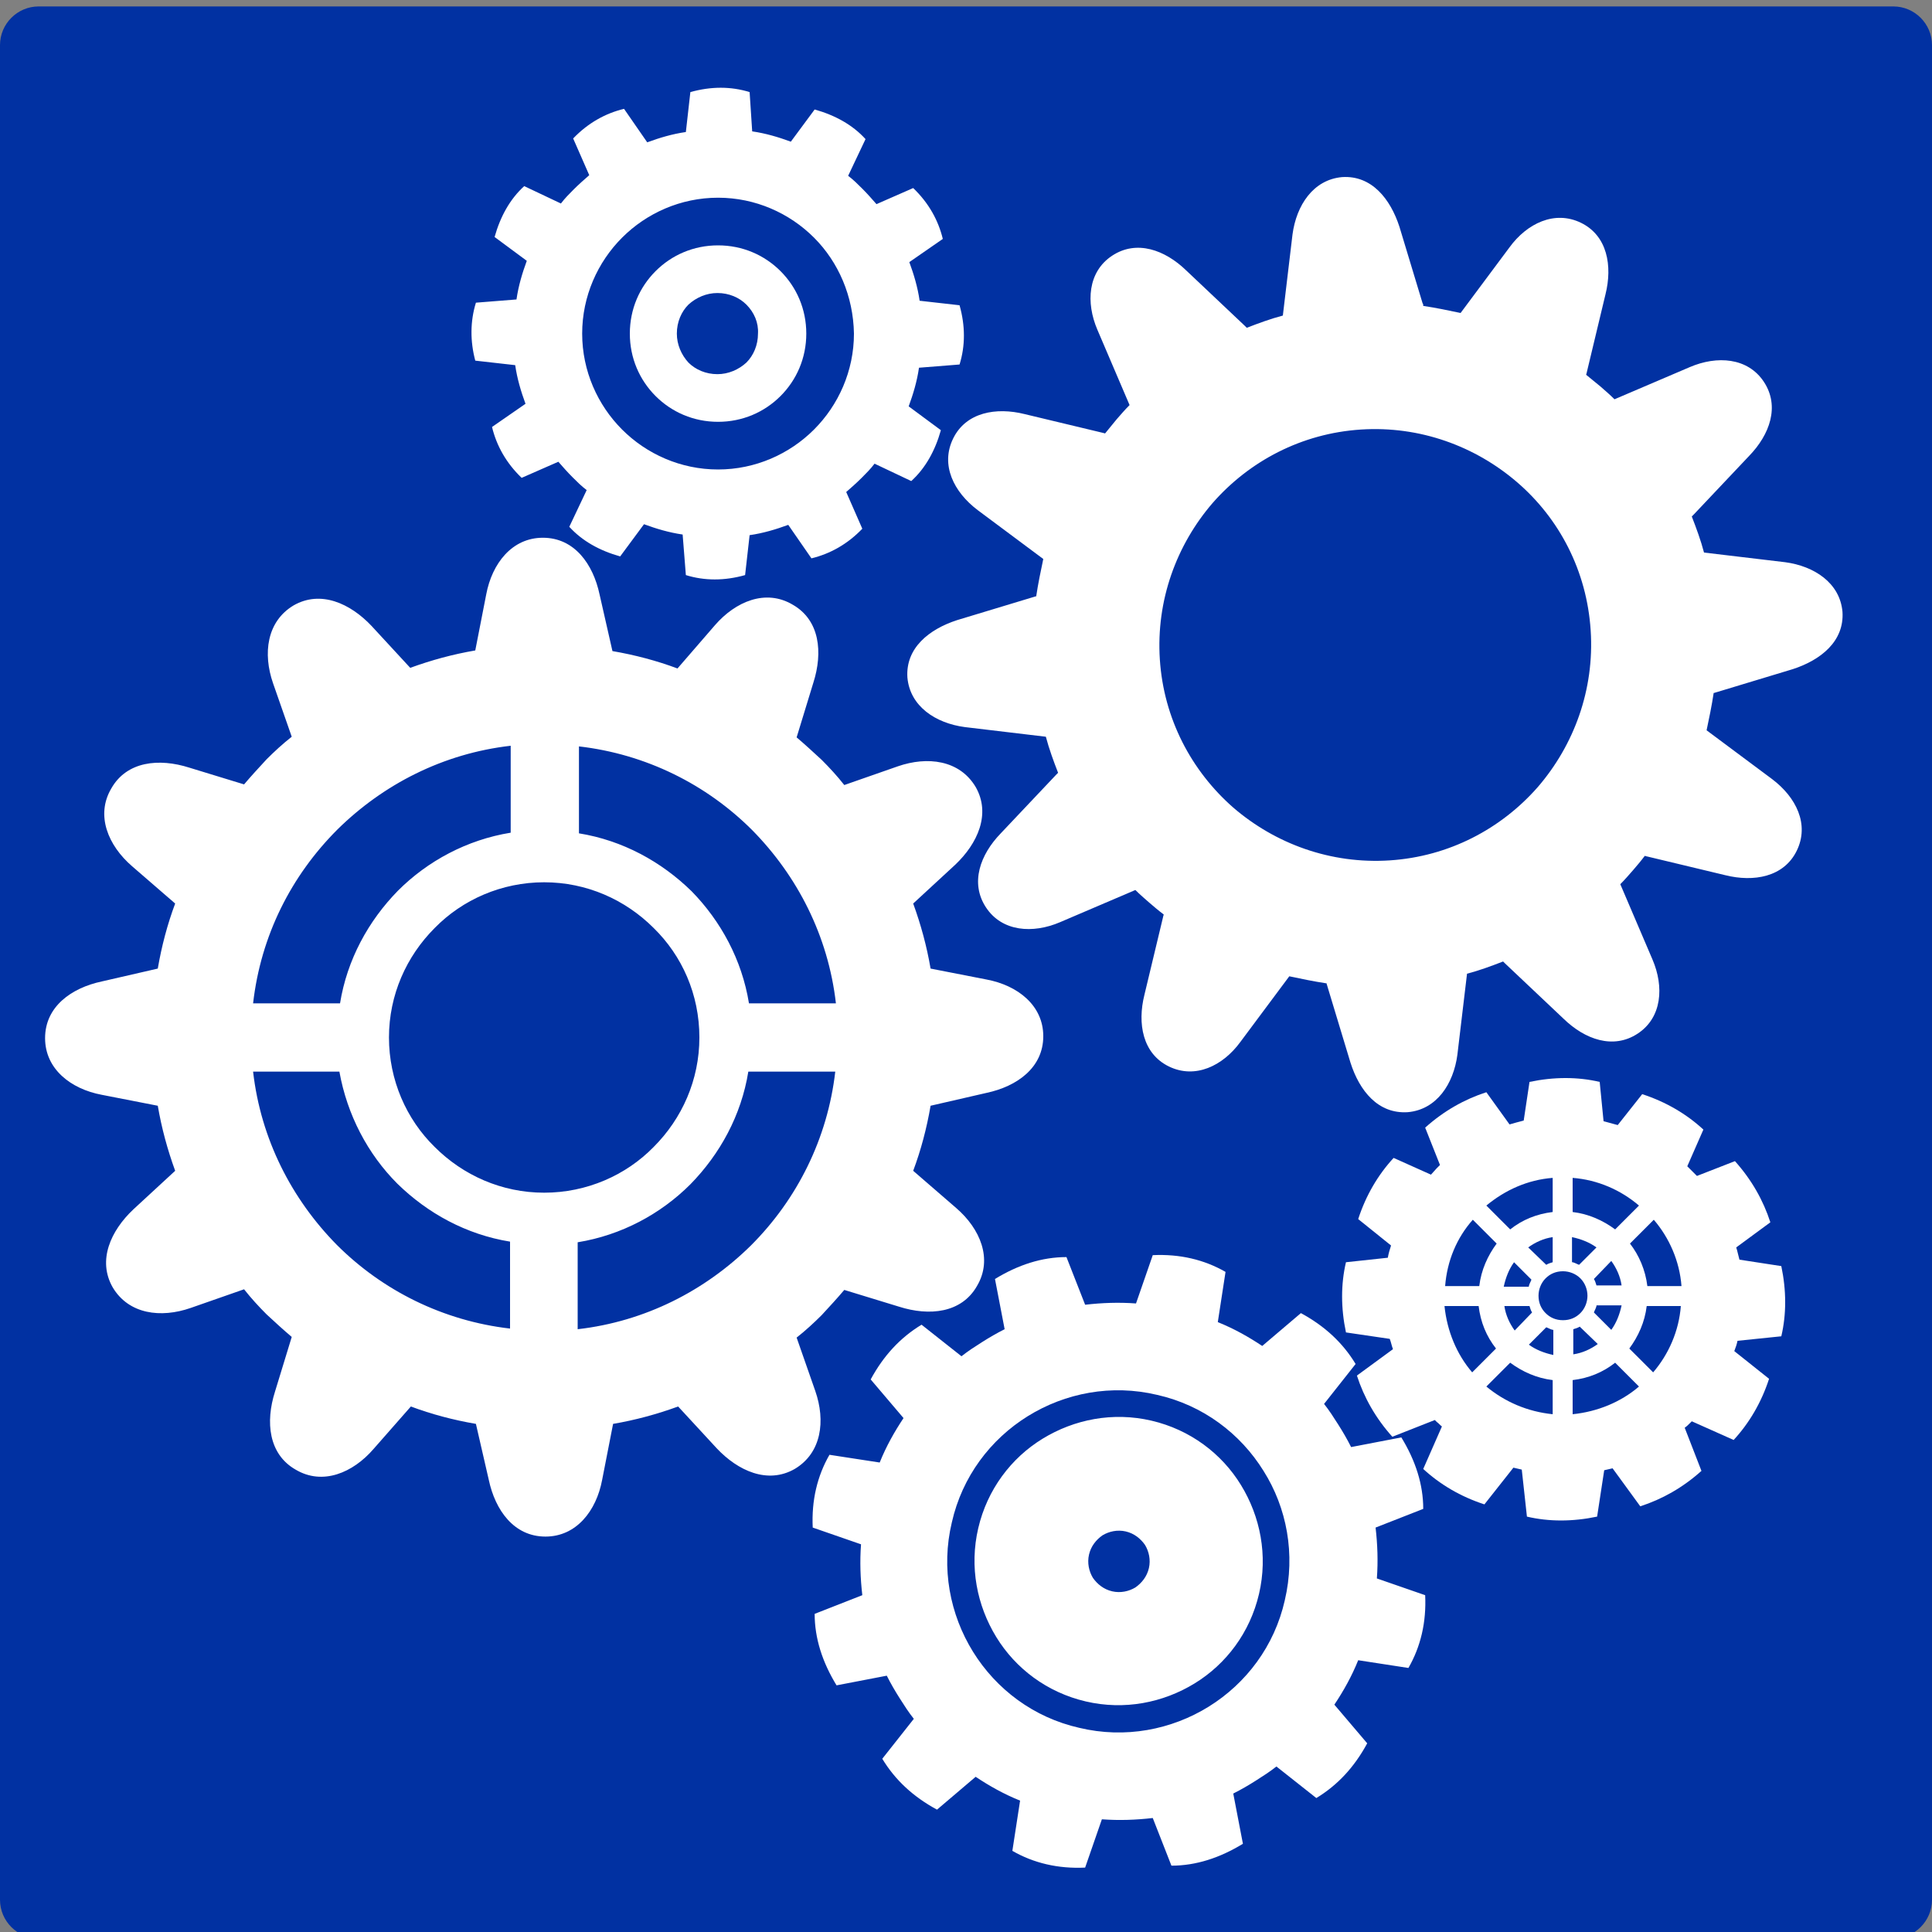
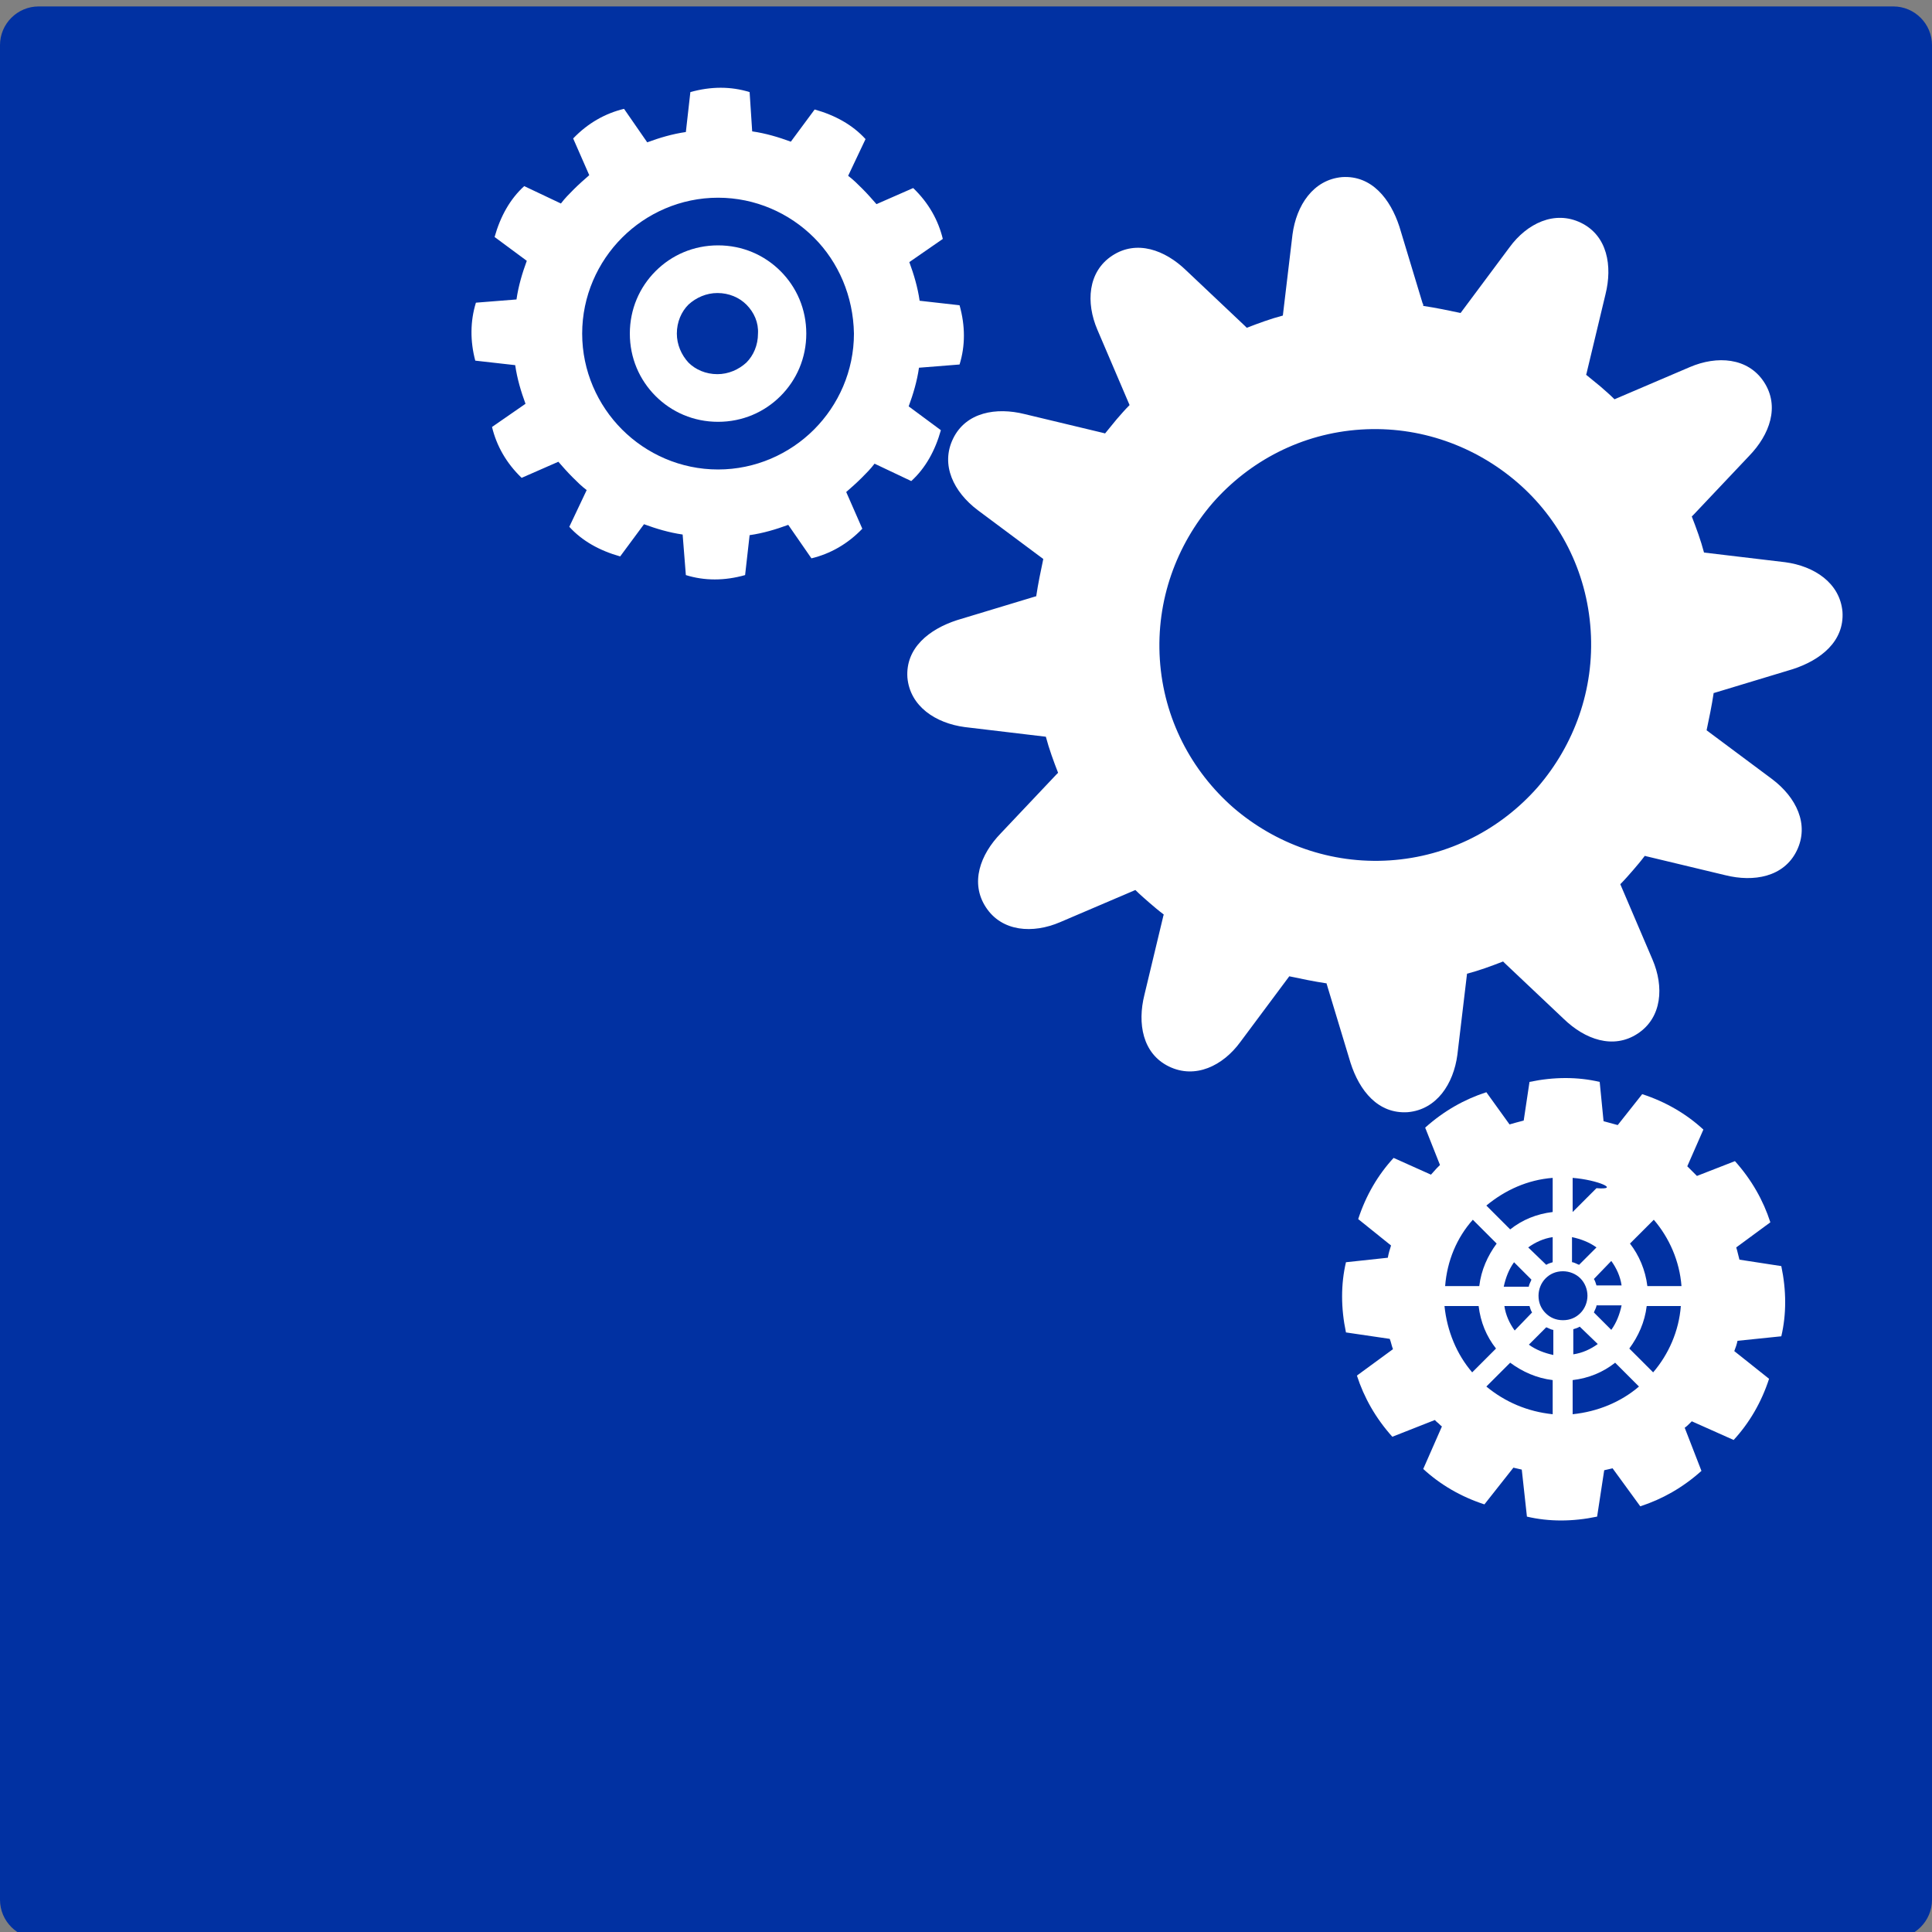
<svg xmlns="http://www.w3.org/2000/svg" version="1.1" id="レイヤー_1" x="0px" y="0px" viewBox="0 0 300 300" style="enable-background:new 0 0 300 300;" xml:space="preserve">
  <rect x="0" y="0" width="300" height="300" fill="#808080" stroke="none" />
  <style type="text/css">
	.st0{fill:#0131A2;}
	.st1{fill-rule:evenodd;clip-rule:evenodd;fill:#FFFFFF;}
</style>
  <path class="st0" d="M294,301H6c-3.3,0-6-2.7-6-6V7c0-3.3,2.7-6,6-6h288c3.3,0,6,2.7,6,6v288C300,298.3,297.3,301,294,301z" />
  <path class="st1" d="M221,47.5c2,0.3,3.9,0.7,5.8,1.1l7.6-10.2c2.7-3.7,7-5.8,11.1-3.8l0,0c4.1,2,4.9,6.7,3.8,11.1l-2.9,12.1  c0,0.1-0.1,0.3-0.1,0.4c0.7,0.6,1.5,1.2,2.2,1.8c0.8,0.7,1.5,1.3,2.2,2l11.7-5c4.2-1.8,9-1.5,11.5,2.3l0,0c2.5,3.8,0.9,8.2-2.3,11.5  l-8.6,9.1c-0.1,0.1-0.2,0.2-0.3,0.3c0.7,1.8,1.4,3.7,1.9,5.6l12.6,1.5c4.5,0.6,8.5,3.2,8.9,7.7l0,0c0.3,4.6-3.4,7.5-7.7,8.9  l-11.9,3.6c-0.1,0-0.2,0.1-0.4,0.1c-0.3,2-0.7,3.9-1.1,5.8l10.2,7.6c3.7,2.8,5.8,7,3.8,11.1l0,0c-2,4.1-6.7,4.9-11.1,3.8l-12.1-2.9  c-0.1,0-0.3-0.1-0.4-0.1c-0.6,0.8-1.2,1.5-1.8,2.2c-0.7,0.8-1.3,1.5-2,2.2l5,11.7c1.8,4.2,1.5,9-2.3,11.5l0,0  c-3.8,2.5-8.2,0.9-11.5-2.3l-9.1-8.6c-0.1-0.1-0.2-0.2-0.3-0.3c-1.8,0.7-3.7,1.4-5.6,1.9l-1.5,12.6c-0.6,4.5-3.2,8.5-7.7,8.9l0,0  c-4.6,0.3-7.5-3.3-8.9-7.7l-3.6-11.9c0-0.1-0.1-0.2-0.1-0.4c-2-0.3-3.9-0.7-5.8-1.1l-7.6,10.2c-2.7,3.7-7,5.8-11.1,3.8l0,0  c-4.1-2-4.9-6.7-3.8-11.1l2.9-12.1c0-0.1,0.1-0.3,0.1-0.4c-0.8-0.6-1.5-1.2-2.2-1.8c-0.8-0.7-1.5-1.3-2.2-2l-11.7,5  c-4.2,1.8-9,1.5-11.5-2.3l0,0c-2.5-3.8-0.9-8.2,2.3-11.5l8.6-9.1c0.1-0.1,0.2-0.2,0.3-0.3c-0.7-1.8-1.4-3.7-1.9-5.6l-12.6-1.5  c-4.5-0.6-8.5-3.2-8.9-7.7l0,0c-0.3-4.6,3.4-7.5,7.7-8.9l11.9-3.6c0.1,0,0.2-0.1,0.4-0.1c0.3-2,0.7-3.9,1.1-5.8l-10.2-7.6  c-3.7-2.8-5.8-7-3.8-11.1l0,0c2-4.1,6.7-4.9,11.1-3.8l12.1,2.9c0.1,0,0.3,0.1,0.4,0.1c0.6-0.7,1.2-1.5,1.8-2.2  c0.7-0.8,1.3-1.5,2-2.2l-5-11.7c-1.8-4.2-1.5-9,2.3-11.5l0,0c3.8-2.5,8.2-0.9,11.5,2.3l9.1,8.6c0.1,0.1,0.2,0.2,0.3,0.3  c1.8-0.7,3.7-1.4,5.6-1.9l1.5-12.6c0.6-4.5,3.2-8.5,7.7-8.9l0,0c4.6-0.3,7.5,3.4,8.9,7.7l3.6,11.9C221,47.2,221,47.3,221,47.5  L221,47.5z M235.6,74.9c-6.5-5.6-15.1-8.8-24.3-8.2c-9.2,0.6-17.3,4.9-23,11.4c-5.6,6.5-8.8,15.1-8.2,24.3s4.9,17.3,11.4,23  c6.5,5.6,15.1,8.8,24.3,8.2s17.3-4.9,23-11.4c5.6-6.5,8.8-15.1,8.2-24.3C246.4,88.6,242.1,80.5,235.6,74.9z" />
-   <path class="st1" d="M95.1,101.1c3.5,0.6,6.9,1.5,10.1,2.7l5.8-6.7c3.2-3.7,7.9-5.7,12.1-3.2l0,0c4.2,2.4,4.7,7.4,3.2,12.1l-2.6,8.5  c1.3,1.1,2.6,2.3,3.9,3.5c1.2,1.2,2.4,2.5,3.5,3.9l8.3-2.9c4.6-1.6,9.6-1,12.1,3.2l0,0c2.4,4.2,0.3,8.8-3.2,12.1l-6.5,6  c1.2,3.3,2.1,6.6,2.7,10.1l8.7,1.7c4.8,0.9,8.8,4,8.8,8.8l0,0c0,4.9-4.1,7.8-8.8,8.8l-8.7,2c-0.6,3.5-1.5,6.9-2.7,10.1l6.7,5.8  c3.7,3.2,5.7,7.9,3.2,12.1l0,0c-2.4,4.2-7.4,4.7-12.1,3.2l-8.5-2.6c-1.1,1.3-2.3,2.6-3.5,3.9c-1.2,1.2-2.5,2.4-3.9,3.5l2.9,8.3  c1.6,4.6,1,9.6-3.2,12.1l0,0c-4.2,2.4-8.8,0.3-12.1-3.2l-6-6.5c-3.3,1.2-6.6,2.1-10.1,2.7l-1.7,8.7c-0.9,4.8-4,8.8-8.8,8.8l0,0  c-4.9,0-7.8-4.1-8.8-8.8l-2-8.7c-3.5-0.6-6.9-1.5-10.1-2.7L58,225c-3.2,3.7-7.9,5.7-12.1,3.2l0,0c-4.2-2.4-4.7-7.4-3.2-12.1l2.6-8.5  c-1.3-1.1-2.6-2.3-3.9-3.5c-1.2-1.2-2.4-2.5-3.5-3.9l-8.3,2.9c-4.6,1.6-9.6,1-12.1-3.2l0,0c-2.4-4.2-0.3-8.8,3.2-12.1l6.5-6  c-1.2-3.3-2.1-6.6-2.7-10.1l-8.7-1.7c-4.8-0.9-8.8-4-8.8-8.8l0,0c0-4.9,4.1-7.8,8.8-8.8l8.7-2c0.6-3.5,1.5-6.9,2.7-10.1l-6.7-5.8  c-3.7-3.2-5.7-7.9-3.2-12.1l0,0c2.4-4.2,7.4-4.7,12.1-3.2l8.5,2.6c1.1-1.3,2.3-2.6,3.5-3.9c1.2-1.2,2.5-2.4,3.9-3.5l-2.9-8.3  c-1.6-4.6-1-9.6,3.2-12.1l0,0c4.2-2.4,8.8-0.3,12.1,3.2l6,6.5c3.3-1.2,6.6-2.1,10.1-2.7l1.7-8.7c0.9-4.8,4-8.8,8.8-8.8l0,0  c4.9,0,7.8,4.1,8.8,8.8L95.1,101.1L95.1,101.1z M129.7,166.4h-13.5c-1.1,6.8-4.4,12.8-9,17.5c-4.6,4.6-10.7,7.9-17.5,9v13.5  c10.5-1.2,19.8-6,26.9-13C123.8,186.2,128.5,176.8,129.7,166.4L129.7,166.4z M116.3,155.8h13.5c-1.2-10.5-6-19.8-13-26.9  c-7.1-7.1-16.5-11.8-26.9-13v13.5c6.8,1.1,12.8,4.4,17.5,9C111.9,143,115.2,149,116.3,155.8L116.3,155.8z M39.3,155.8h13.5  c1.1-6.8,4.4-12.8,9-17.5c4.6-4.6,10.7-7.9,17.5-9v-13.5c-10.5,1.2-19.8,6-26.9,13C45.2,136,40.5,145.3,39.3,155.8L39.3,155.8z   M52.7,166.4H39.3c1.2,10.5,6,19.8,13,26.9c7.1,7.1,16.5,11.8,26.9,13v-13.5c-6.8-1.1-12.8-4.4-17.5-9  C57.1,179.2,53.9,173.1,52.7,166.4L52.7,166.4z M101.5,144.1c-4.4-4.4-10.4-7.1-17-7.1s-12.7,2.7-17,7.1c-4.4,4.4-7.1,10.4-7.1,17  s2.7,12.7,7.1,17c4.4,4.4,10.4,7.1,17,7.1s12.7-2.7,17-7.1c4.4-4.4,7.1-10.4,7.1-17C108.6,154.4,105.9,148.4,101.5,144.1z" />
-   <path class="st1" d="M189.1,205.3c2.5,1,4.8,2.3,6.9,3.7l6-5.1c3.7,2,6.5,4.6,8.5,7.9l-4.9,6.2c0.8,1,1.5,2.1,2.2,3.2  c0.7,1.1,1.4,2.3,2,3.5l7.8-1.5c2.2,3.6,3.4,7.3,3.4,11.1l-7.4,2.9c0.3,2.6,0.4,5.2,0.2,7.9l7.5,2.6c0.2,4.2-0.7,8-2.6,11.3  l-7.8-1.2c-1,2.5-2.3,4.8-3.7,6.9l5.1,6c-2,3.7-4.6,6.5-7.9,8.5l-6.2-4.9c-1,0.8-2.1,1.5-3.2,2.2c-1.1,0.7-2.3,1.4-3.5,2l1.5,7.8  c-3.6,2.2-7.3,3.4-11.1,3.4l-2.9-7.4c-2.6,0.3-5.2,0.4-7.9,0.2l-2.6,7.5c-4.2,0.2-8-0.7-11.3-2.6l1.2-7.8c-2.5-1-4.8-2.3-6.9-3.7  l-6,5.1c-3.7-2-6.5-4.6-8.5-7.9l4.9-6.2c-0.8-1-1.5-2.1-2.2-3.2s-1.4-2.3-2-3.5l-7.8,1.5c-2.2-3.6-3.4-7.3-3.4-11.1l7.4-2.9  c-0.3-2.6-0.4-5.2-0.2-7.9l-7.5-2.6c-0.2-4.2,0.7-8,2.6-11.3l7.8,1.2c1-2.5,2.3-4.8,3.7-6.9l-5.1-6c2-3.7,4.6-6.5,7.9-8.5l6.2,4.9  c1-0.8,2.1-1.5,3.2-2.2c1.1-0.7,2.3-1.4,3.5-2l-1.5-7.8c3.6-2.2,7.3-3.4,11.1-3.4l2.9,7.4c2.6-0.3,5.2-0.4,7.9-0.2l2.6-7.5  c4.2-0.2,8,0.7,11.3,2.6L189.1,205.3L189.1,205.3z M178.8,220.6c-6-1.4-12-0.2-16.9,2.8s-8.6,7.9-10,13.9s-0.2,12,2.8,16.9  c3,4.9,7.9,8.6,13.9,10c6,1.4,12,0.2,16.9-2.8s8.6-7.9,10-13.9s0.2-12-2.8-16.9C189.7,225.7,184.8,222,178.8,220.6L178.8,220.6z   M177.8,239.9c-0.7-1-1.7-1.8-3-2.1s-2.6,0-3.6,0.6c-1,0.7-1.8,1.7-2.1,3s0,2.6,0.6,3.6c0.7,1,1.7,1.8,3,2.1s2.6,0,3.6-0.6  c1-0.7,1.8-1.7,2.1-3C178.7,242.2,178.4,240.9,177.8,239.9L177.8,239.9z M196.2,228.4c-3.6-5.8-9.4-10.2-16.5-11.8  c-7.1-1.7-14.3-0.3-20.1,3.3s-10.2,9.4-11.8,16.5c-1.7,7.1-0.3,14.3,3.3,20.1c3.6,5.8,9.4,10.2,16.5,11.8c7.1,1.7,14.3,0.3,20.1-3.3  c5.8-3.6,10.2-9.4,11.8-16.5C201.2,241.3,199.8,234.1,196.2,228.4z" />
-   <path class="st1" d="M249,174.1c0.7,0.2,1.5,0.4,2.2,0.6l3.8-4.8c3.7,1.2,6.9,3.1,9.5,5.5l-2.5,5.7c0.1,0.1,0.3,0.3,0.4,0.4  c0.4,0.4,0.7,0.7,1.1,1.1l5.9-2.3c2.6,2.9,4.4,6.1,5.5,9.5l-5.3,3.9c0.2,0.6,0.3,1.2,0.5,1.9l6.5,1c0.8,3.8,0.8,7.5,0,10.9l-6.8,0.7  c-0.1,0.5-0.3,1.1-0.5,1.6l5.4,4.3c-1.2,3.7-3.1,6.9-5.5,9.5l-6.5-2.9c-0.1,0.1-0.1,0.1-0.2,0.2c-0.3,0.3-0.6,0.6-0.9,0.8l2.6,6.7  c-2.9,2.6-6.1,4.4-9.5,5.5l-4.3-5.9c-0.4,0.1-0.9,0.2-1.3,0.3l-1.1,7.2c-3.8,0.8-7.5,0.8-10.9,0l-0.8-7.3c-0.4-0.1-0.9-0.2-1.3-0.3  l-4.5,5.7c-3.7-1.2-6.9-3.1-9.5-5.5l2.9-6.6c-0.3-0.2-0.5-0.5-0.8-0.7c-0.1-0.1-0.2-0.2-0.3-0.3l-6.6,2.6c-2.6-2.9-4.4-6.1-5.5-9.5  l5.6-4.1c-0.2-0.5-0.3-1.1-0.5-1.6l-6.8-1c-0.8-3.8-0.8-7.5,0-10.9l6.5-0.7c0.1-0.6,0.3-1.3,0.5-1.9l-5.1-4.1  c1.2-3.7,3.1-6.9,5.5-9.5l5.8,2.6c0.3-0.3,0.6-0.7,0.9-1c0.2-0.2,0.4-0.4,0.5-0.5l-2.3-5.8c2.9-2.6,6.1-4.4,9.5-5.5l3.6,5  c0.7-0.2,1.4-0.4,2.2-0.6l0.9-6c3.8-0.8,7.5-0.8,10.9,0L249,174.1L249,174.1z M244.2,196c0.4,0.1,0.7,0.3,1,0.4l2.7-2.7  c-1.1-0.8-2.4-1.3-3.8-1.6v3.9H244.2z M247.5,198.6c0.2,0.3,0.3,0.7,0.4,1h3.9c-0.2-1.4-0.8-2.7-1.6-3.8L247.5,198.6L247.5,198.6z   M247.9,202.8c-0.1,0.4-0.3,0.7-0.4,1l2.7,2.7c0.8-1.1,1.3-2.4,1.6-3.8h-3.9V202.8z M245.3,206c-0.3,0.2-0.7,0.3-1,0.4v3.9  c1.4-0.2,2.7-0.8,3.8-1.6L245.3,206L245.3,206z M241.1,206.5c-0.4-0.1-0.7-0.3-1-0.4l-2.7,2.7c1.1,0.8,2.4,1.3,3.8,1.6v-3.9H241.1z   M237.9,203.8c-0.2-0.3-0.3-0.7-0.4-1h-3.9c0.2,1.4,0.8,2.7,1.6,3.8L237.9,203.8L237.9,203.8z M237.4,199.7c0.1-0.4,0.3-0.7,0.4-1  l-2.7-2.7c-0.8,1.1-1.3,2.4-1.6,3.8h3.9V199.7z M240.1,196.4c0.3-0.2,0.7-0.3,1-0.4v-3.9c-1.4,0.2-2.7,0.8-3.8,1.6L240.1,196.4  L240.1,196.4z M245.4,198.5c-0.7-0.7-1.7-1.1-2.7-1.1c-1.1,0-2,0.4-2.7,1.1c-0.7,0.7-1.1,1.7-1.1,2.7c0,1.1,0.4,2,1.1,2.7  c0.7,0.7,1.6,1.1,2.7,1.1c1.1,0,2-0.4,2.7-1.1c0.7-0.7,1.1-1.7,1.1-2.7S246.1,199.2,245.4,198.5L245.4,198.5z M261,202.8h-5.3  c-0.3,2.5-1.3,4.7-2.7,6.6l3.7,3.7C259.1,210.3,260.7,206.7,261,202.8L261,202.8z M255.8,199.7h5.3c-0.3-3.9-1.9-7.5-4.3-10.3  l-3.7,3.7C254.5,194.9,255.5,197.2,255.8,199.7L255.8,199.7z M254.5,215.3l-3.7-3.7c-1.9,1.5-4.1,2.4-6.6,2.7v5.3  C248.1,219.2,251.7,217.7,254.5,215.3L254.5,215.3z M241.1,219.6v-5.3c-2.5-0.3-4.7-1.3-6.6-2.7l-3.7,3.7  C233.7,217.7,237.2,219.2,241.1,219.6L241.1,219.6z M228.6,213.1l3.7-3.7c-1.5-1.9-2.4-4.1-2.7-6.6h-5.3  C224.7,206.7,226.2,210.3,228.6,213.1L228.6,213.1z M224.4,199.7h5.3c0.3-2.5,1.3-4.7,2.7-6.6l-3.7-3.7  C226.2,192.2,224.7,195.8,224.4,199.7L224.4,199.7z M230.8,187.2l3.7,3.7c1.9-1.5,4.1-2.4,6.6-2.7v-5.3  C237.2,183.2,233.7,184.8,230.8,187.2L230.8,187.2z M244.2,182.9v5.3c2.5,0.3,4.7,1.3,6.6,2.7l3.7-3.7  C251.7,184.8,248.1,183.2,244.2,182.9z" />
+   <path class="st1" d="M249,174.1c0.7,0.2,1.5,0.4,2.2,0.6l3.8-4.8c3.7,1.2,6.9,3.1,9.5,5.5l-2.5,5.7c0.1,0.1,0.3,0.3,0.4,0.4  c0.4,0.4,0.7,0.7,1.1,1.1l5.9-2.3c2.6,2.9,4.4,6.1,5.5,9.5l-5.3,3.9c0.2,0.6,0.3,1.2,0.5,1.9l6.5,1c0.8,3.8,0.8,7.5,0,10.9l-6.8,0.7  c-0.1,0.5-0.3,1.1-0.5,1.6l5.4,4.3c-1.2,3.7-3.1,6.9-5.5,9.5l-6.5-2.9c-0.1,0.1-0.1,0.1-0.2,0.2c-0.3,0.3-0.6,0.6-0.9,0.8l2.6,6.7  c-2.9,2.6-6.1,4.4-9.5,5.5l-4.3-5.9c-0.4,0.1-0.9,0.2-1.3,0.3l-1.1,7.2c-3.8,0.8-7.5,0.8-10.9,0l-0.8-7.3c-0.4-0.1-0.9-0.2-1.3-0.3  l-4.5,5.7c-3.7-1.2-6.9-3.1-9.5-5.5l2.9-6.6c-0.3-0.2-0.5-0.5-0.8-0.7c-0.1-0.1-0.2-0.2-0.3-0.3l-6.6,2.6c-2.6-2.9-4.4-6.1-5.5-9.5  l5.6-4.1c-0.2-0.5-0.3-1.1-0.5-1.6l-6.8-1c-0.8-3.8-0.8-7.5,0-10.9l6.5-0.7c0.1-0.6,0.3-1.3,0.5-1.9l-5.1-4.1  c1.2-3.7,3.1-6.9,5.5-9.5l5.8,2.6c0.3-0.3,0.6-0.7,0.9-1c0.2-0.2,0.4-0.4,0.5-0.5l-2.3-5.8c2.9-2.6,6.1-4.4,9.5-5.5l3.6,5  c0.7-0.2,1.4-0.4,2.2-0.6l0.9-6c3.8-0.8,7.5-0.8,10.9,0L249,174.1L249,174.1z M244.2,196c0.4,0.1,0.7,0.3,1,0.4l2.7-2.7  c-1.1-0.8-2.4-1.3-3.8-1.6v3.9H244.2z M247.5,198.6c0.2,0.3,0.3,0.7,0.4,1h3.9c-0.2-1.4-0.8-2.7-1.6-3.8L247.5,198.6L247.5,198.6z   M247.9,202.8c-0.1,0.4-0.3,0.7-0.4,1l2.7,2.7c0.8-1.1,1.3-2.4,1.6-3.8h-3.9V202.8z M245.3,206c-0.3,0.2-0.7,0.3-1,0.4v3.9  c1.4-0.2,2.7-0.8,3.8-1.6L245.3,206L245.3,206z M241.1,206.5c-0.4-0.1-0.7-0.3-1-0.4l-2.7,2.7c1.1,0.8,2.4,1.3,3.8,1.6v-3.9H241.1z   M237.9,203.8c-0.2-0.3-0.3-0.7-0.4-1h-3.9c0.2,1.4,0.8,2.7,1.6,3.8L237.9,203.8L237.9,203.8z M237.4,199.7c0.1-0.4,0.3-0.7,0.4-1  l-2.7-2.7c-0.8,1.1-1.3,2.4-1.6,3.8h3.9V199.7z M240.1,196.4c0.3-0.2,0.7-0.3,1-0.4v-3.9c-1.4,0.2-2.7,0.8-3.8,1.6L240.1,196.4  L240.1,196.4z M245.4,198.5c-0.7-0.7-1.7-1.1-2.7-1.1c-1.1,0-2,0.4-2.7,1.1c-0.7,0.7-1.1,1.7-1.1,2.7c0,1.1,0.4,2,1.1,2.7  c0.7,0.7,1.6,1.1,2.7,1.1c1.1,0,2-0.4,2.7-1.1c0.7-0.7,1.1-1.7,1.1-2.7S246.1,199.2,245.4,198.5L245.4,198.5z M261,202.8h-5.3  c-0.3,2.5-1.3,4.7-2.7,6.6l3.7,3.7C259.1,210.3,260.7,206.7,261,202.8L261,202.8z M255.8,199.7h5.3c-0.3-3.9-1.9-7.5-4.3-10.3  l-3.7,3.7C254.5,194.9,255.5,197.2,255.8,199.7L255.8,199.7z M254.5,215.3l-3.7-3.7c-1.9,1.5-4.1,2.4-6.6,2.7v5.3  C248.1,219.2,251.7,217.7,254.5,215.3L254.5,215.3z M241.1,219.6v-5.3c-2.5-0.3-4.7-1.3-6.6-2.7l-3.7,3.7  C233.7,217.7,237.2,219.2,241.1,219.6L241.1,219.6z M228.6,213.1l3.7-3.7c-1.5-1.9-2.4-4.1-2.7-6.6h-5.3  C224.7,206.7,226.2,210.3,228.6,213.1L228.6,213.1z M224.4,199.7h5.3c0.3-2.5,1.3-4.7,2.7-6.6l-3.7-3.7  C226.2,192.2,224.7,195.8,224.4,199.7L224.4,199.7z M230.8,187.2l3.7,3.7c1.9-1.5,4.1-2.4,6.6-2.7v-5.3  C237.2,183.2,233.7,184.8,230.8,187.2L230.8,187.2z M244.2,182.9v5.3l3.7-3.7  C251.7,184.8,248.1,183.2,244.2,182.9z" />
  <path class="st1" d="M116.8,20.4c2.1,0.3,4.1,0.9,6,1.6l3.7-5c3.2,0.9,5.9,2.4,7.9,4.6l-2.7,5.7c0.8,0.6,1.5,1.3,2.2,2  c0.8,0.8,1.5,1.6,2.2,2.4l5.7-2.5c2.4,2.3,3.9,5,4.6,7.9l-5.2,3.6c0.7,1.9,1.3,3.9,1.6,6l6.2,0.7c0.9,3.2,0.9,6.3,0,9.2l-6.3,0.5  c-0.3,2.1-0.9,4.1-1.6,6l5,3.7c-0.9,3.2-2.4,5.9-4.6,7.9l-5.7-2.7c-0.6,0.8-1.3,1.5-2,2.2c-0.8,0.8-1.6,1.5-2.4,2.2l2.5,5.7  c-2.3,2.4-5,3.9-7.9,4.6l-3.6-5.2c-1.9,0.7-3.9,1.3-6,1.6l-0.7,6.2c-3.2,0.9-6.3,0.9-9.2,0L106,83c-2.1-0.3-4.1-0.9-6-1.6l-3.7,5  c-3.2-0.9-5.9-2.4-7.9-4.6l2.7-5.7c-0.8-0.6-1.5-1.3-2.2-2c-0.8-0.8-1.5-1.6-2.2-2.4L81,74.2c-2.4-2.3-3.9-5-4.6-7.9l5.2-3.6  c-0.7-1.9-1.3-3.9-1.6-6L73.8,56c-0.8-3-0.8-6.1,0.1-9l6.3-0.5c0.3-2.1,0.9-4.1,1.6-6l-5-3.7c0.9-3.2,2.4-5.9,4.6-7.9l5.7,2.7  c0.6-0.8,1.3-1.5,2-2.2c0.8-0.8,1.6-1.5,2.4-2.2L89,21.5c2.3-2.4,5-3.9,7.9-4.6l3.6,5.2c1.9-0.7,3.9-1.3,6-1.6l0.7-6.2  c3.2-0.9,6.3-0.9,9.2,0L116.8,20.4L116.8,20.4z M111.5,38.1c-3.8,0-7.2,1.5-9.7,4s-4,5.9-4,9.7s1.5,7.2,4,9.7s5.9,4,9.7,4  c3.8,0,7.2-1.5,9.7-4s4-5.9,4-9.7s-1.5-7.2-4-9.7S115.3,38.1,111.5,38.1L111.5,38.1z M115.9,47.3c-1.1-1.1-2.7-1.8-4.5-1.8  c-1.7,0-3.3,0.7-4.5,1.8c-1.1,1.1-1.8,2.7-1.8,4.5c0,1.7,0.7,3.3,1.8,4.5c1.1,1.1,2.7,1.8,4.5,1.8c1.7,0,3.3-0.7,4.5-1.8  c1.1-1.1,1.8-2.7,1.8-4.5C117.8,50.1,117.1,48.5,115.9,47.3L115.9,47.3z M126.4,36.9c-3.8-3.8-9.1-6.2-14.9-6.2s-11.1,2.4-14.9,6.2  s-6.2,9.1-6.2,14.9s2.4,11.1,6.2,14.9c3.8,3.8,9.1,6.2,14.9,6.2s11.1-2.4,14.9-6.2c3.8-3.8,6.2-9.1,6.2-14.9  C132.5,46,130.2,40.7,126.4,36.9z" />
</svg>